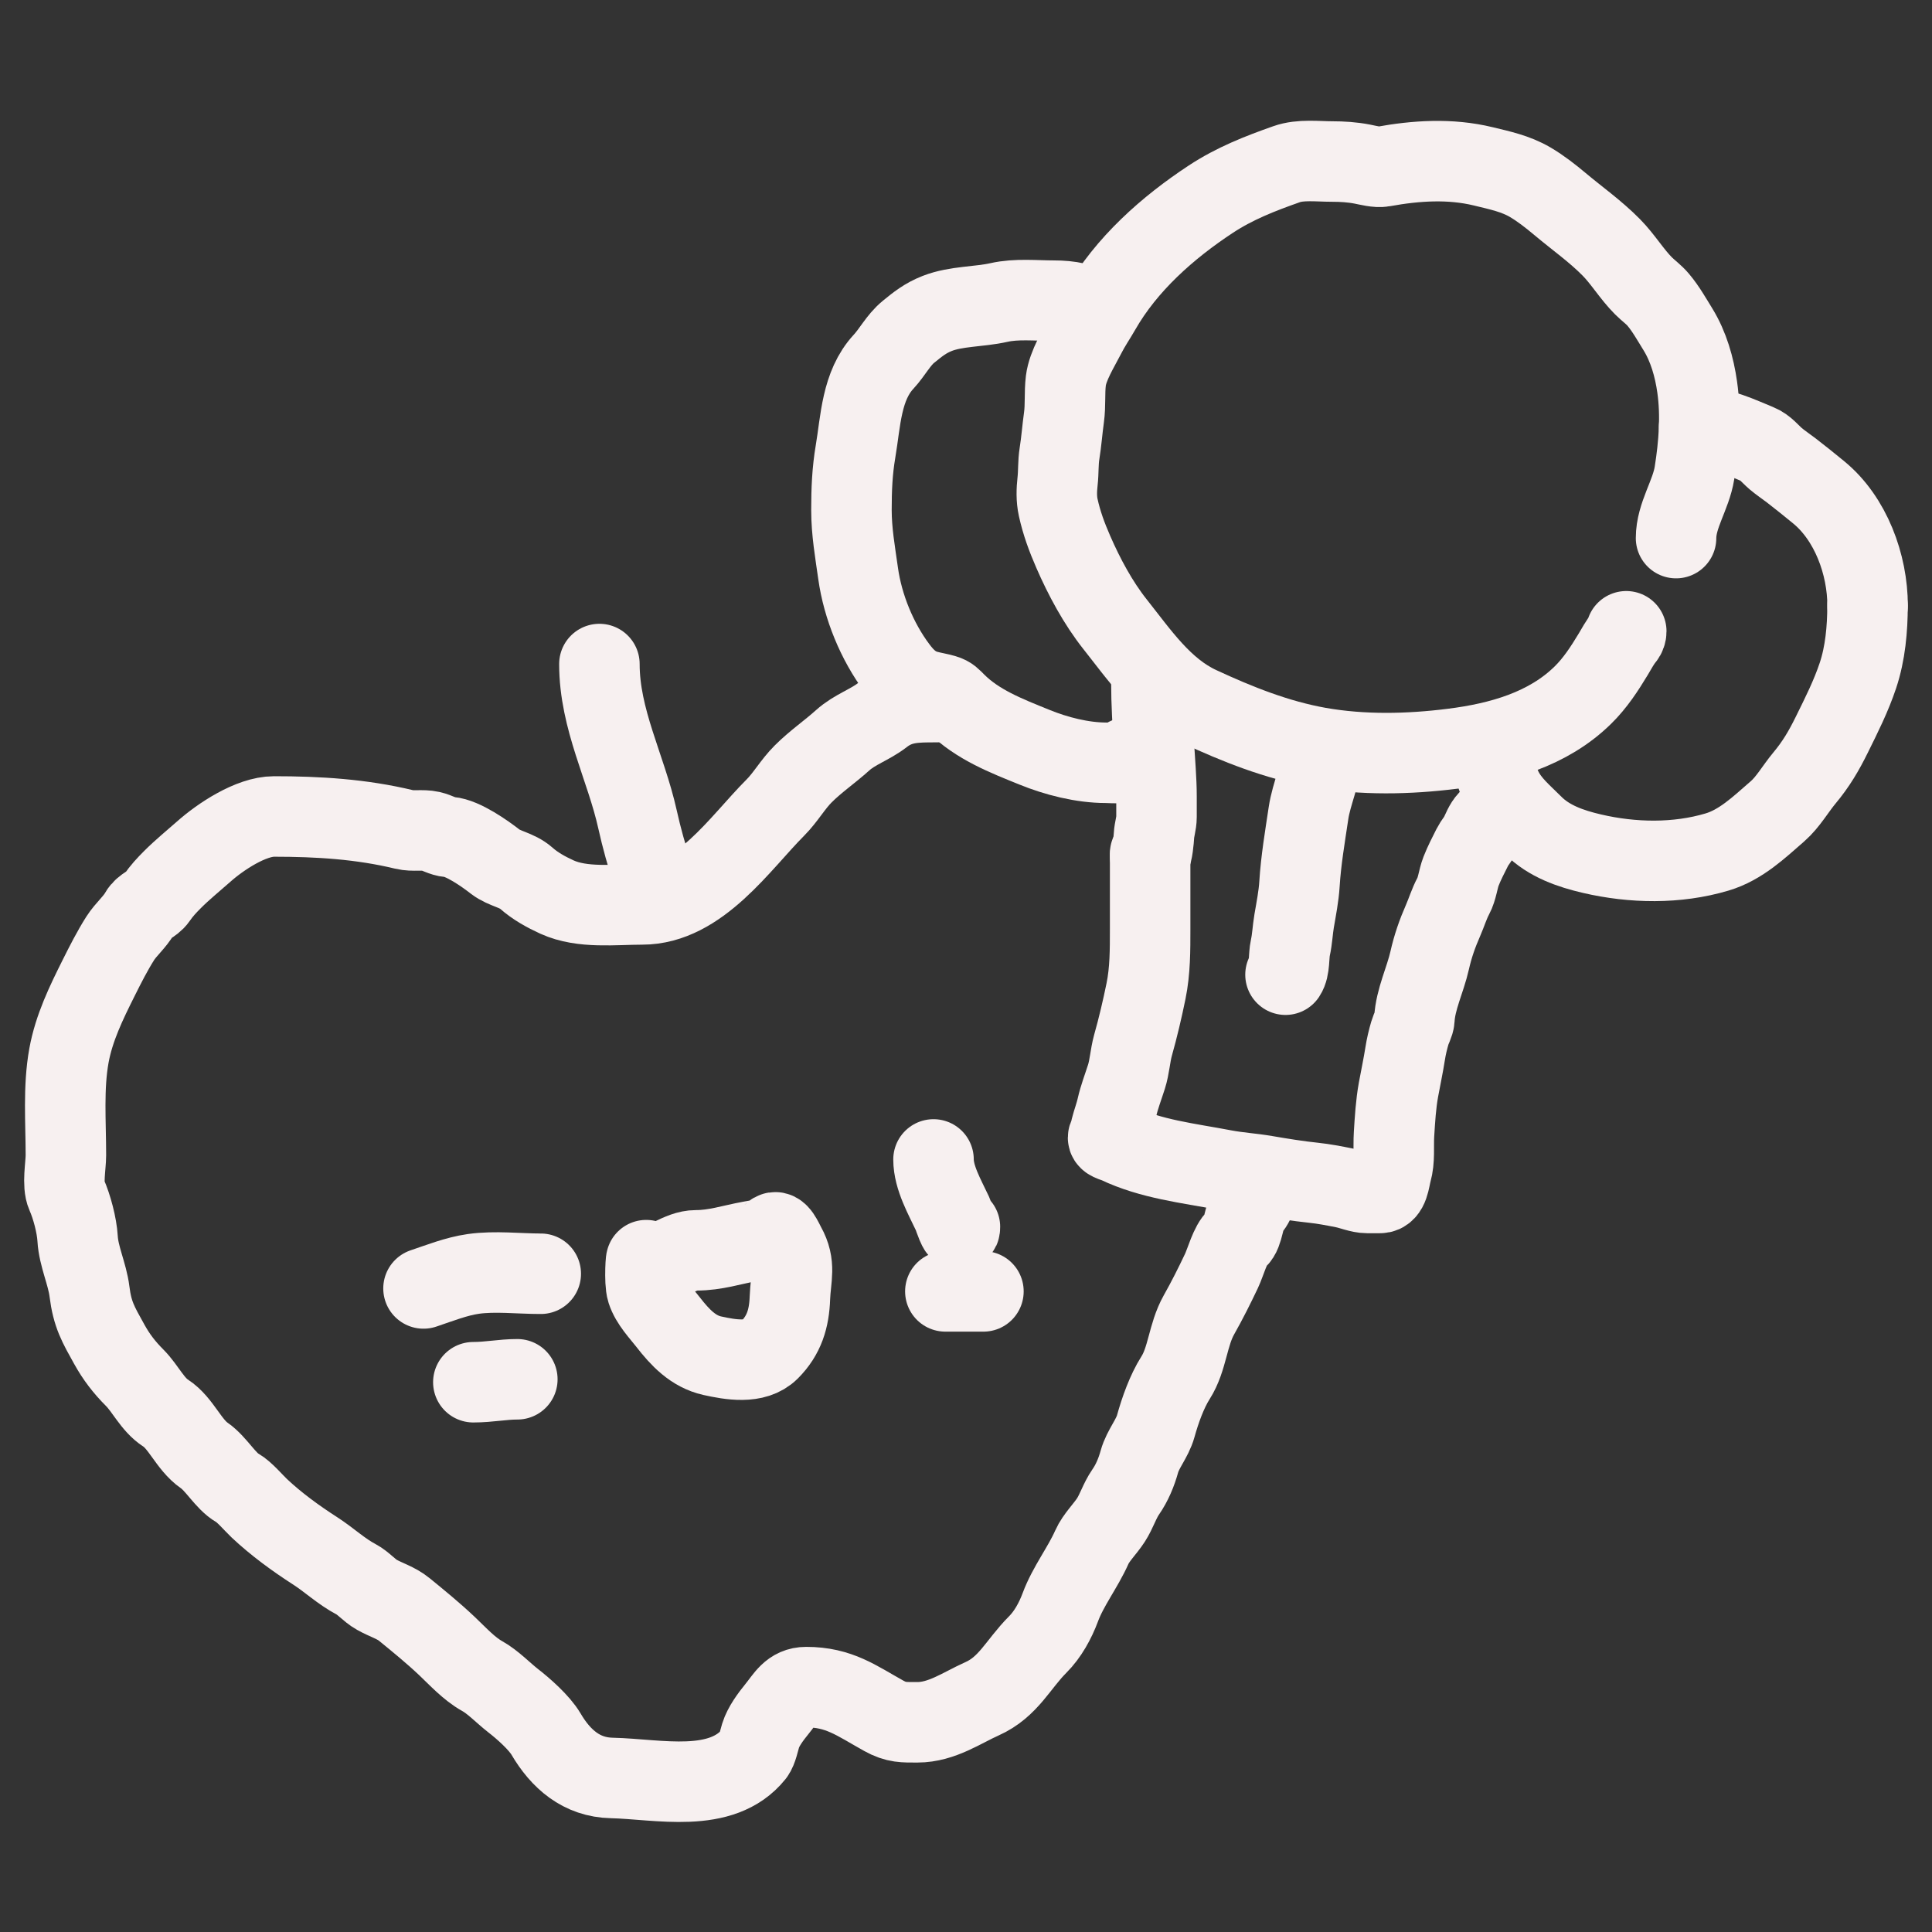
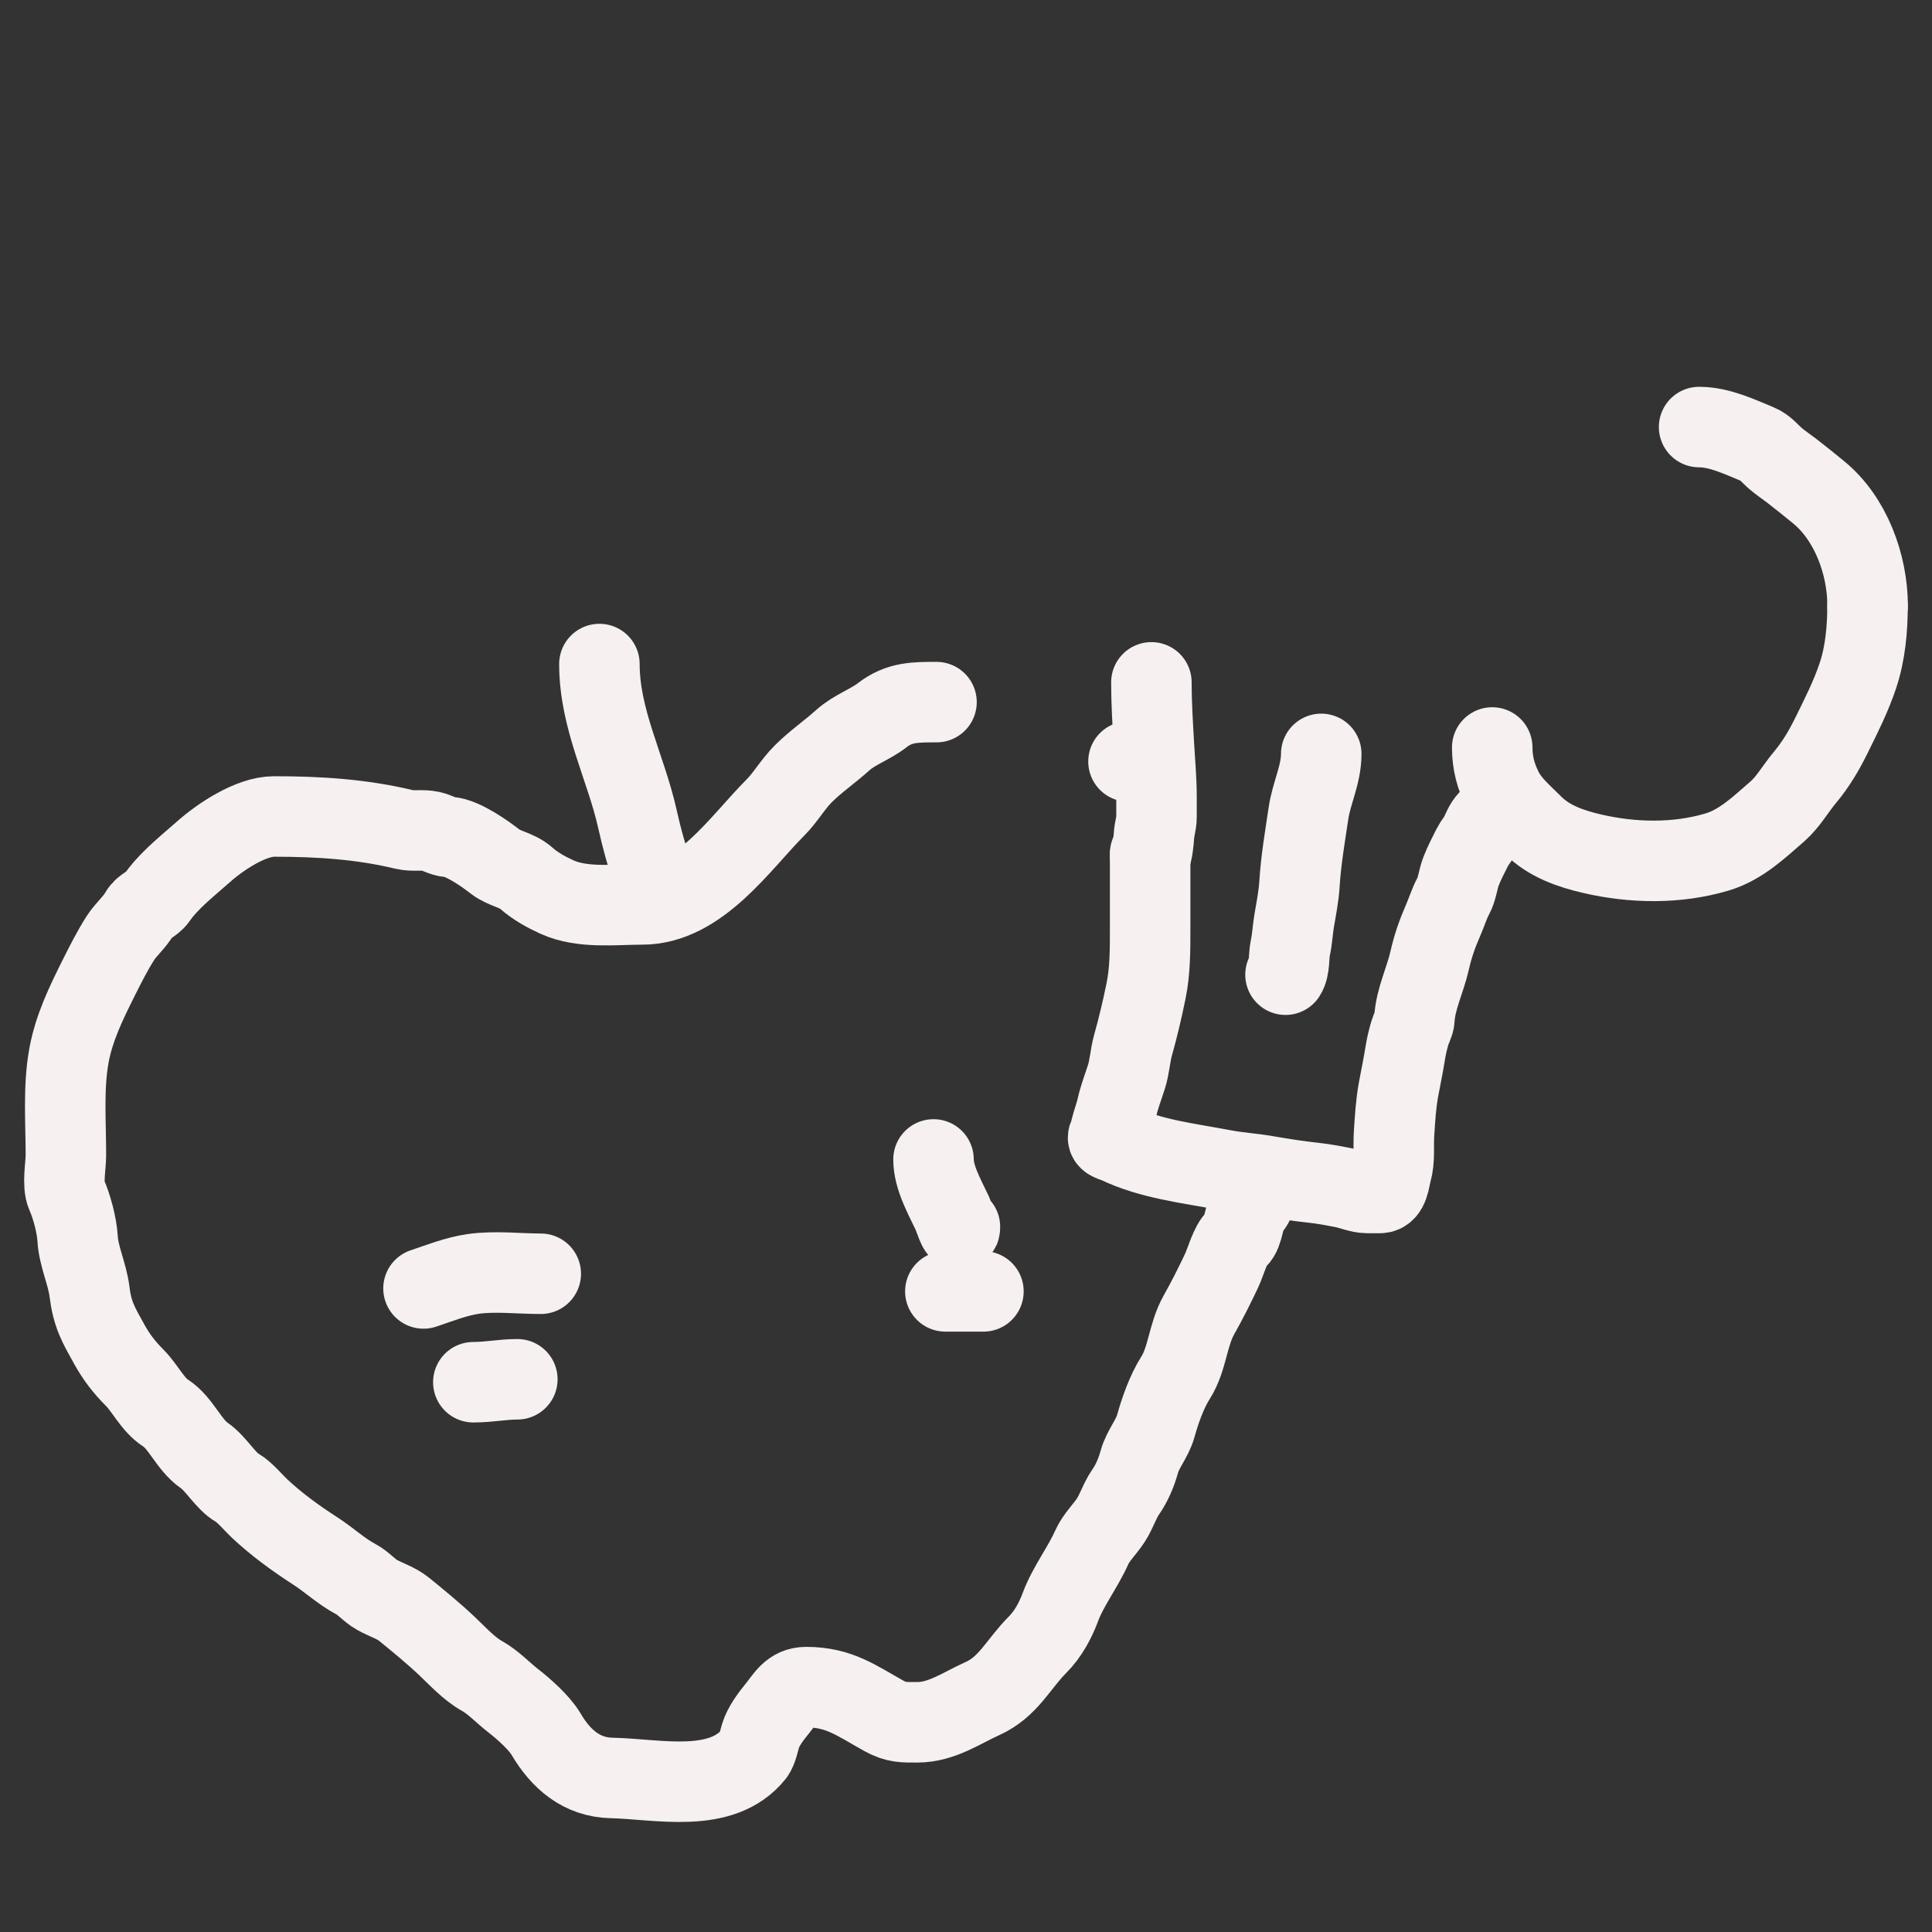
<svg xmlns="http://www.w3.org/2000/svg" width="48" height="48" viewBox="0 0 48 48" fill="none">
  <rect x="0" y="0" width="48" height="48" fill="#333333" stroke="none" />
-   <path d="M41.641 13.369C41.641 12.805 42.012 12.302 42.099 11.75C42.21 11.047 42.267 10.322 42.166 9.615C42.096 9.12 41.952 8.612 41.687 8.182C41.535 7.936 41.384 7.667 41.197 7.446C41.087 7.315 40.951 7.221 40.832 7.102C40.54 6.809 40.323 6.441 40.031 6.145C39.632 5.741 39.187 5.43 38.755 5.067C38.523 4.873 38.279 4.681 38.019 4.528C37.653 4.313 37.259 4.232 36.852 4.133C36.028 3.933 35.181 3.989 34.361 4.138C34.213 4.165 33.991 4.105 33.846 4.077C33.602 4.029 33.346 4.013 33.097 4.013C32.736 4.013 32.313 3.956 31.966 4.079C31.3 4.314 30.677 4.557 30.081 4.949C29.009 5.655 27.984 6.563 27.339 7.691C27.22 7.899 27.084 8.096 26.975 8.311C26.801 8.651 26.528 9.081 26.481 9.458C26.444 9.759 26.476 10.066 26.434 10.37C26.392 10.669 26.371 10.972 26.323 11.269C26.286 11.499 26.301 11.728 26.275 11.958C26.251 12.173 26.244 12.396 26.291 12.608C26.376 12.996 26.506 13.347 26.665 13.711C26.935 14.332 27.282 14.978 27.702 15.508C28.305 16.268 28.886 17.132 29.794 17.554C30.741 17.994 31.724 18.386 32.761 18.571C33.853 18.764 34.996 18.74 36.091 18.602C37.267 18.454 38.458 18.123 39.326 17.27C39.63 16.972 39.861 16.618 40.08 16.255C40.17 16.106 40.242 15.964 40.353 15.829C40.386 15.789 40.404 15.736 40.404 15.684" stroke="#F7F0F0" stroke-width="2" stroke-linecap="round" />
  <path d="M37.074 18.571C37.074 18.946 37.16 19.281 37.328 19.617C37.51 19.981 37.809 20.224 38.089 20.505C38.484 20.901 39.021 21.086 39.555 21.21C40.56 21.444 41.661 21.465 42.656 21.169C43.25 20.994 43.705 20.553 44.163 20.155C44.424 19.927 44.609 19.596 44.829 19.332C45.12 18.983 45.312 18.657 45.511 18.253C45.752 17.764 45.988 17.298 46.161 16.779C46.343 16.232 46.398 15.624 46.398 15.05" stroke="#F7F0F0" stroke-width="2" stroke-linecap="round" />
  <path d="M46.4 15.05C46.4 14.024 45.98 12.88 45.179 12.227C44.953 12.043 44.734 11.864 44.504 11.688C44.375 11.589 44.241 11.501 44.117 11.396C43.968 11.269 43.858 11.113 43.672 11.038C43.213 10.851 42.721 10.61 42.214 10.61" stroke="#F7F0F0" stroke-width="2" stroke-linecap="round" />
-   <path d="M27.244 7.724C26.897 7.532 26.581 7.47 26.181 7.47C25.735 7.47 25.254 7.417 24.817 7.516C24.324 7.627 23.756 7.603 23.286 7.787C22.991 7.903 22.805 8.052 22.567 8.247C22.321 8.448 22.168 8.755 21.954 8.985C21.398 9.584 21.384 10.461 21.256 11.213C21.172 11.707 21.154 12.167 21.154 12.67C21.154 13.21 21.245 13.716 21.32 14.25C21.435 15.071 21.789 15.938 22.289 16.604C22.489 16.872 22.7 17.069 23.025 17.159C23.171 17.199 23.318 17.22 23.462 17.263C23.598 17.303 23.642 17.362 23.748 17.468C24.284 18.004 24.998 18.28 25.697 18.563C26.241 18.785 26.89 18.951 27.48 18.951C27.587 18.951 28.184 19.003 28.005 18.824" stroke="#F7F0F0" stroke-width="2" stroke-linecap="round" />
  <path d="M28.606 16.953C28.606 17.471 28.639 17.991 28.668 18.507C28.692 18.932 28.733 19.365 28.733 19.79C28.733 19.96 28.733 20.129 28.733 20.299C28.733 20.455 28.678 20.605 28.67 20.759C28.666 20.834 28.634 21.237 28.575 21.266" stroke="#F7F0F0" stroke-width="2" stroke-linecap="round" />
  <path d="M28.575 21.203C28.575 21.832 28.575 22.461 28.575 23.09C28.575 23.603 28.576 24.117 28.473 24.621C28.38 25.076 28.274 25.526 28.148 25.974C28.078 26.228 28.066 26.502 27.986 26.753C27.907 27.002 27.807 27.259 27.75 27.514C27.711 27.689 27.643 27.863 27.599 28.039C27.585 28.096 27.574 28.18 27.542 28.229C27.478 28.331 27.685 28.364 27.764 28.402C28.593 28.799 29.526 28.898 30.414 29.068C30.757 29.133 31.101 29.152 31.443 29.211C31.834 29.278 32.239 29.344 32.633 29.385C32.889 29.412 33.146 29.462 33.397 29.512C33.578 29.548 33.785 29.639 33.968 29.639C34.073 29.639 34.178 29.639 34.284 29.639C34.502 29.639 34.52 29.3 34.569 29.124C34.658 28.809 34.614 28.501 34.634 28.18C34.657 27.815 34.679 27.432 34.745 27.072C34.8 26.774 34.864 26.474 34.911 26.175C34.939 25.997 34.979 25.831 35.029 25.659C35.058 25.557 35.134 25.43 35.14 25.326C35.166 24.829 35.411 24.344 35.52 23.86C35.599 23.509 35.708 23.197 35.852 22.869C35.938 22.673 36.005 22.451 36.105 22.265C36.206 22.078 36.223 21.843 36.299 21.647C36.381 21.437 36.482 21.246 36.583 21.044C36.634 20.942 36.715 20.857 36.764 20.759C36.829 20.63 36.879 20.484 36.979 20.378C37.047 20.307 37.328 19.989 37.328 19.902" stroke="#F7F0F0" stroke-width="2" stroke-linecap="round" />
  <path d="M32.826 18.73C32.826 19.245 32.583 19.703 32.509 20.204C32.421 20.795 32.322 21.37 32.285 21.964C32.267 22.262 32.203 22.584 32.153 22.877C32.115 23.099 32.107 23.33 32.058 23.55C32.014 23.748 32.049 24.049 31.938 24.216" stroke="#F7F0F0" stroke-width="2" stroke-linecap="round" />
  <path d="M28.037 18.919C28.151 18.919 28.598 18.972 28.64 18.888" stroke="#F7F0F0" stroke-width="2" stroke-linecap="round" />
  <path d="M23.267 17.444C22.748 17.444 22.344 17.439 21.92 17.768C21.611 18.008 21.235 18.123 20.937 18.391C20.614 18.682 20.265 18.918 19.954 19.229C19.698 19.484 19.516 19.812 19.262 20.066C18.392 20.936 17.374 22.47 15.952 22.47C15.271 22.47 14.471 22.574 13.84 22.288C13.564 22.162 13.296 22.014 13.071 21.814C12.846 21.614 12.534 21.586 12.306 21.41C12.046 21.207 11.498 20.82 11.161 20.795C10.997 20.782 10.86 20.688 10.704 20.653C10.49 20.605 10.264 20.661 10.044 20.608C8.975 20.35 7.903 20.285 6.808 20.285C6.235 20.285 5.478 20.787 5.06 21.159C4.804 21.386 4.528 21.609 4.287 21.851C4.138 22 4.017 22.13 3.894 22.308C3.782 22.471 3.573 22.51 3.473 22.688C3.354 22.904 3.129 23.09 2.988 23.311C2.793 23.618 2.621 23.957 2.454 24.291C2.142 24.915 1.839 25.535 1.713 26.225C1.568 27.026 1.637 27.881 1.637 28.701C1.637 28.963 1.544 29.436 1.653 29.68C1.786 29.979 1.909 30.444 1.928 30.773C1.953 31.214 2.169 31.65 2.223 32.087C2.295 32.664 2.442 32.906 2.713 33.394C2.891 33.716 3.086 33.969 3.348 34.232C3.611 34.495 3.79 34.898 4.113 35.106C4.501 35.356 4.685 35.891 5.076 36.162C5.376 36.37 5.602 36.797 5.893 36.963C6.075 37.067 6.289 37.327 6.443 37.473C6.856 37.862 7.349 38.222 7.827 38.529C8.18 38.756 8.478 39.043 8.847 39.237C9.029 39.333 9.175 39.517 9.361 39.621C9.585 39.748 9.845 39.822 10.044 39.986C10.409 40.284 10.761 40.571 11.105 40.896C11.374 41.151 11.655 41.461 11.979 41.641C12.246 41.789 12.506 42.063 12.743 42.248C13.003 42.449 13.398 42.798 13.565 43.081C13.932 43.706 14.447 44.157 15.199 44.173C16.353 44.199 17.928 44.584 18.736 43.575C18.811 43.481 18.861 43.235 18.898 43.117C18.966 42.895 19.151 42.646 19.298 42.466C19.518 42.197 19.649 41.916 20.03 41.916C20.848 41.916 21.278 42.251 21.956 42.628C22.27 42.802 22.452 42.79 22.794 42.79C23.399 42.79 23.904 42.426 24.396 42.207C25.055 41.914 25.293 41.347 25.78 40.86C26.033 40.607 26.218 40.268 26.343 39.933C26.534 39.415 26.903 38.944 27.128 38.436C27.23 38.205 27.459 37.984 27.601 37.764C27.743 37.544 27.815 37.29 27.965 37.072C28.127 36.839 28.234 36.578 28.309 36.308C28.395 35.999 28.628 35.743 28.714 35.434C28.823 35.041 28.988 34.573 29.207 34.228C29.503 33.763 29.507 33.166 29.786 32.67C29.993 32.302 30.168 31.954 30.348 31.574C30.447 31.366 30.569 30.904 30.733 30.773C30.903 30.636 30.888 30.201 31.044 30.028C31.226 29.826 31.279 29.506 31.279 29.243" stroke="#F7F0F0" stroke-width="2" stroke-linecap="round" />
  <path d="M14.892 16.498C14.892 17.871 15.552 19.066 15.839 20.358C15.942 20.822 16.067 21.269 16.219 21.725C16.258 21.843 16.421 22.573 16.421 22.324" stroke="#F7F0F0" stroke-width="2" stroke-linecap="round" />
  <path d="M23.193 28.806C23.193 29.261 23.474 29.744 23.663 30.149C23.704 30.237 23.849 30.701 23.849 30.481" stroke="#F7F0F0" stroke-width="2" stroke-linecap="round" />
  <path d="M23.487 32.084H24.433" stroke="#F7F0F0" stroke-width="2" stroke-linecap="round" />
  <path d="M13.435 31.646C12.893 31.646 12.296 31.574 11.76 31.65C11.335 31.711 10.928 31.875 10.522 32.011" stroke="#F7F0F0" stroke-width="2" stroke-linecap="round" />
  <path d="M11.76 34.341C12.151 34.341 12.483 34.268 12.853 34.268" stroke="#F7F0F0" stroke-width="2" stroke-linecap="round" />
-   <path d="M16.057 31.355C16.057 31.118 16 31.841 16.073 32.067C16.167 32.359 16.416 32.613 16.599 32.848C16.894 33.228 17.22 33.576 17.695 33.682C18.139 33.78 18.762 33.894 19.116 33.54C19.482 33.174 19.607 32.76 19.625 32.245C19.645 31.733 19.778 31.426 19.516 30.955C19.455 30.845 19.325 30.523 19.205 30.643C19.071 30.776 18.817 30.809 18.638 30.841C18.179 30.925 17.774 31.064 17.295 31.064C16.88 31.064 16.53 31.428 16.13 31.428" stroke="#F7F0F0" stroke-width="2" stroke-linecap="round" />
</svg>